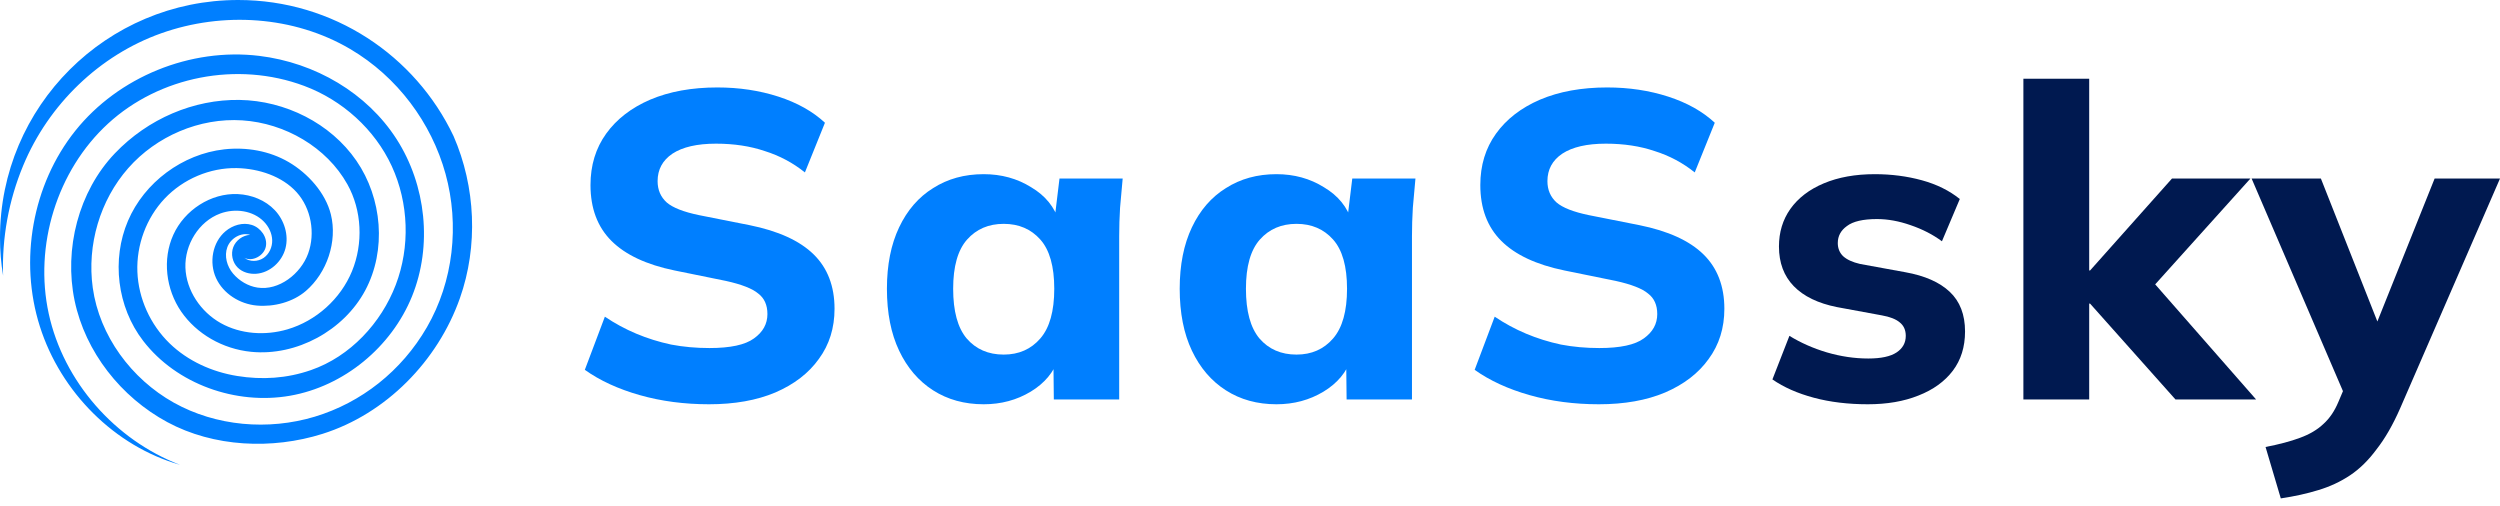
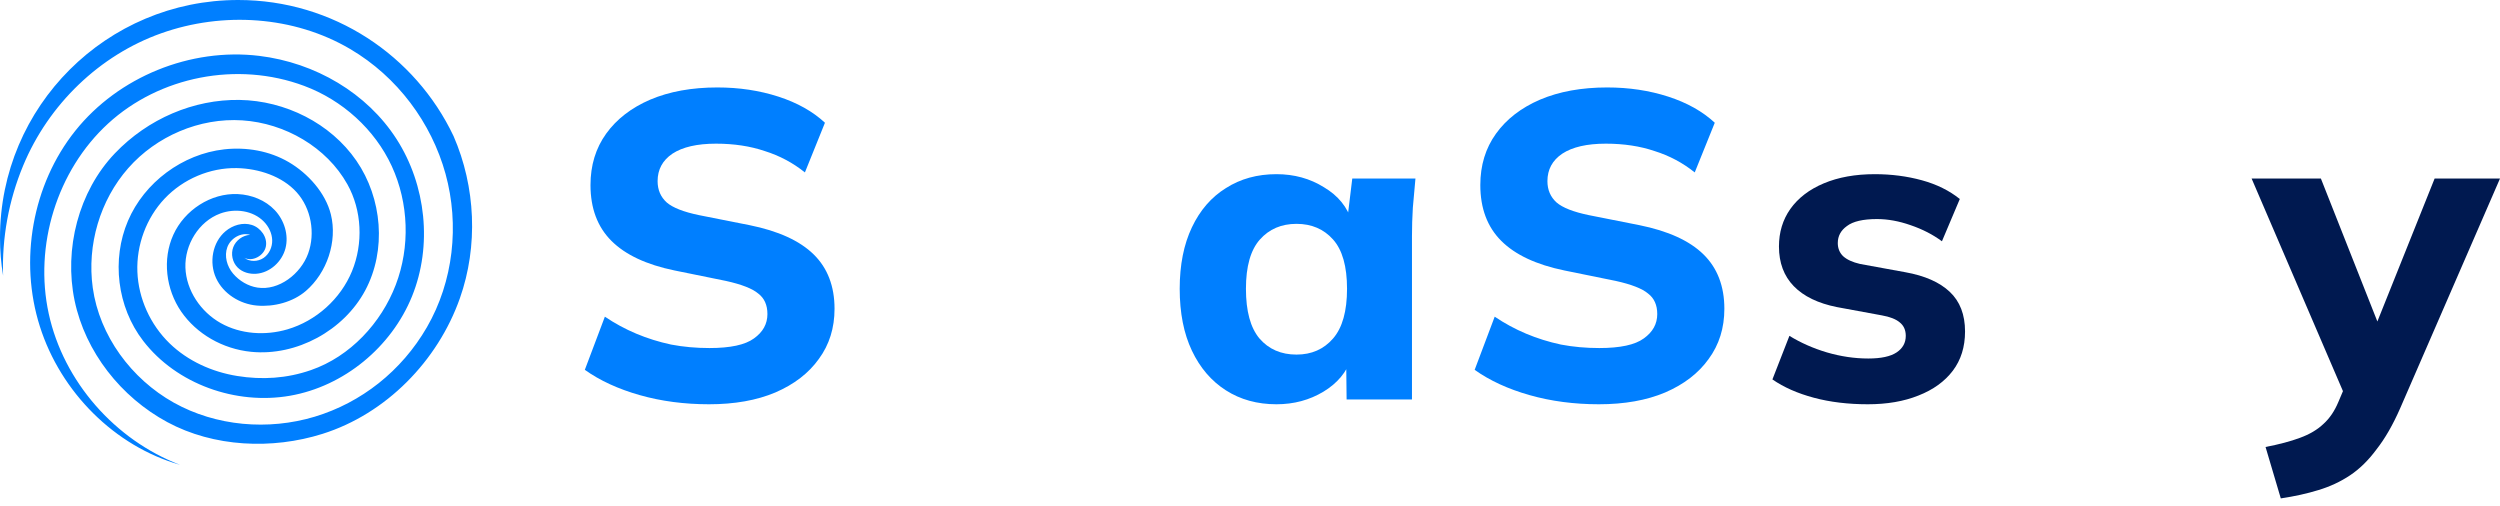
<svg xmlns="http://www.w3.org/2000/svg" width="242" height="49" viewBox="0 0 242 49" fill="none">
  <path d="M68.634 39.133C66.243 39.133 64.008 38.838 61.927 38.247C59.846 37.657 58.074 36.841 56.611 35.8L58.552 30.654C59.508 31.301 60.52 31.849 61.589 32.299C62.658 32.749 63.783 33.101 64.964 33.354C66.145 33.579 67.382 33.691 68.676 33.691C70.701 33.691 72.135 33.382 72.979 32.763C73.851 32.145 74.287 31.357 74.287 30.401C74.287 29.529 73.991 28.868 73.401 28.418C72.838 27.94 71.798 27.532 70.279 27.195L65.301 26.182C62.573 25.62 60.535 24.664 59.185 23.314C57.835 21.964 57.16 20.164 57.16 17.914C57.16 16.002 57.666 14.343 58.678 12.937C59.691 11.53 61.111 10.434 62.939 9.646C64.795 8.859 66.961 8.465 69.435 8.465C71.545 8.465 73.513 8.76 75.341 9.351C77.169 9.941 78.674 10.785 79.855 11.882L77.915 16.691C76.761 15.763 75.468 15.074 74.034 14.624C72.627 14.146 71.052 13.907 69.309 13.907C67.481 13.907 66.075 14.23 65.09 14.877C64.134 15.524 63.656 16.41 63.656 17.535C63.656 18.378 63.951 19.067 64.542 19.602C65.133 20.108 66.173 20.516 67.664 20.825L72.557 21.795C75.341 22.358 77.408 23.3 78.758 24.622C80.108 25.943 80.783 27.701 80.783 29.895C80.783 31.751 80.277 33.368 79.264 34.746C78.28 36.124 76.874 37.207 75.046 37.994C73.246 38.753 71.109 39.133 68.634 39.133Z" fill="#007FFF" />
-   <path d="M95.219 39.133C93.362 39.133 91.731 38.683 90.325 37.783C88.919 36.883 87.822 35.604 87.035 33.944C86.247 32.285 85.854 30.288 85.854 27.954C85.854 25.648 86.247 23.665 87.035 22.006C87.822 20.347 88.919 19.081 90.325 18.21C91.731 17.31 93.362 16.86 95.219 16.86C96.934 16.86 98.467 17.282 99.817 18.125C101.195 18.941 102.095 20.052 102.517 21.458H102.053L102.559 17.282H108.675C108.591 18.21 108.507 19.152 108.422 20.108C108.366 21.036 108.338 21.95 108.338 22.85V38.669H102.01L101.968 34.661H102.474C102.024 36.011 101.124 37.094 99.775 37.91C98.425 38.725 96.906 39.133 95.219 39.133ZM97.159 34.324C98.621 34.324 99.803 33.804 100.703 32.763C101.603 31.723 102.053 30.12 102.053 27.954C102.053 25.789 101.603 24.2 100.703 23.187C99.803 22.175 98.621 21.669 97.159 21.669C95.697 21.669 94.516 22.175 93.616 23.187C92.716 24.2 92.266 25.789 92.266 27.954C92.266 30.12 92.702 31.723 93.573 32.763C94.473 33.804 95.669 34.324 97.159 34.324Z" fill="#007FFF" />
  <path d="M123.56 39.133C121.704 39.133 120.072 38.683 118.666 37.783C117.26 36.883 116.163 35.604 115.376 33.944C114.588 32.285 114.195 30.288 114.195 27.954C114.195 25.648 114.588 23.665 115.376 22.006C116.163 20.347 117.26 19.081 118.666 18.21C120.072 17.31 121.704 16.86 123.56 16.86C125.275 16.86 126.808 17.282 128.158 18.125C129.536 18.941 130.436 20.052 130.858 21.458H130.393L130.9 17.282H137.016C136.932 18.21 136.848 19.152 136.763 20.108C136.707 21.036 136.679 21.95 136.679 22.85V38.669H130.351L130.309 34.661H130.815C130.365 36.011 129.465 37.094 128.116 37.91C126.766 38.725 125.247 39.133 123.56 39.133ZM125.5 34.324C126.962 34.324 128.144 33.804 129.044 32.763C129.944 31.723 130.393 30.12 130.393 27.954C130.393 25.789 129.944 24.2 129.044 23.187C128.144 22.175 126.962 21.669 125.5 21.669C124.038 21.669 122.857 22.175 121.957 23.187C121.057 24.2 120.607 25.789 120.607 27.954C120.607 30.12 121.043 31.723 121.914 32.763C122.814 33.804 124.01 34.324 125.5 34.324Z" fill="#007FFF" />
  <path d="M154.769 39.133C152.379 39.133 150.143 38.838 148.062 38.247C145.981 37.657 144.209 36.841 142.747 35.8L144.687 30.654C145.643 31.301 146.656 31.849 147.724 32.299C148.793 32.749 149.918 33.101 151.099 33.354C152.28 33.579 153.518 33.691 154.811 33.691C156.836 33.691 158.27 33.382 159.114 32.763C159.986 32.145 160.422 31.357 160.422 30.401C160.422 29.529 160.127 28.868 159.536 28.418C158.974 27.94 157.933 27.532 156.414 27.195L151.437 26.182C148.709 25.62 146.67 24.664 145.32 23.314C143.97 21.964 143.295 20.164 143.295 17.914C143.295 16.002 143.801 14.343 144.814 12.937C145.826 11.53 147.246 10.434 149.074 9.646C150.93 8.859 153.096 8.465 155.571 8.465C157.68 8.465 159.648 8.76 161.476 9.351C163.304 9.941 164.809 10.785 165.99 11.882L164.05 16.691C162.897 15.763 161.603 15.074 160.169 14.624C158.763 14.146 157.188 13.907 155.444 13.907C153.616 13.907 152.21 14.23 151.226 14.877C150.269 15.524 149.791 16.41 149.791 17.535C149.791 18.378 150.087 19.067 150.677 19.602C151.268 20.108 152.308 20.516 153.799 20.825L158.692 21.795C161.476 22.358 163.544 23.3 164.893 24.622C166.243 25.943 166.918 27.701 166.918 29.895C166.918 31.751 166.412 33.368 165.4 34.746C164.415 36.124 163.009 37.207 161.181 37.994C159.381 38.753 157.244 39.133 154.769 39.133Z" fill="#007FFF" />
  <path d="M180.808 39.133C178.896 39.133 177.152 38.922 175.578 38.5C174.003 38.078 172.667 37.488 171.57 36.728L173.215 32.51C174.312 33.185 175.521 33.719 176.843 34.113C178.193 34.507 179.529 34.704 180.851 34.704C182.088 34.704 183.002 34.507 183.593 34.113C184.183 33.719 184.479 33.185 184.479 32.51C184.479 31.948 184.282 31.512 183.888 31.202C183.522 30.893 182.946 30.668 182.158 30.527L177.813 29.726C175.985 29.36 174.593 28.685 173.637 27.701C172.681 26.717 172.203 25.437 172.203 23.862C172.203 22.484 172.568 21.275 173.3 20.234C174.059 19.166 175.142 18.336 176.548 17.746C177.954 17.155 179.599 16.86 181.483 16.86C183.086 16.86 184.605 17.057 186.039 17.45C187.474 17.844 188.697 18.449 189.709 19.264L187.98 23.356C187.108 22.709 186.096 22.189 184.943 21.795C183.818 21.401 182.735 21.205 181.694 21.205C180.344 21.205 179.374 21.43 178.784 21.88C178.193 22.302 177.898 22.85 177.898 23.525C177.898 24.031 178.066 24.453 178.404 24.79C178.77 25.128 179.318 25.381 180.049 25.55L184.436 26.351C186.321 26.689 187.755 27.321 188.739 28.25C189.723 29.177 190.216 30.457 190.216 32.088C190.216 33.579 189.822 34.844 189.034 35.885C188.247 36.925 187.136 37.727 185.702 38.289C184.296 38.852 182.665 39.133 180.808 39.133Z" fill="#001950" />
-   <path d="M195.864 38.669V7.621H202.234V26.182H202.319L210.249 17.282H217.842L207.592 28.671V26.351L218.391 38.669H210.587L202.319 29.389H202.234V38.669H195.864Z" fill="#001950" />
  <path d="M220.781 48.245L219.305 43.267C220.626 43.014 221.737 42.719 222.637 42.381C223.565 42.044 224.325 41.594 224.915 41.031C225.506 40.497 225.984 39.794 226.349 38.922L227.404 36.433L227.235 38.88L217.955 17.282H224.662L230.779 32.763H229.471L235.672 17.282H242L232.34 39.513C231.637 41.116 230.877 42.438 230.062 43.478C229.274 44.547 228.417 45.39 227.488 46.009C226.56 46.628 225.534 47.106 224.409 47.443C223.312 47.781 222.103 48.048 220.781 48.245Z" fill="#001950" />
  <path d="M-6.29274e-05 23.006C-6.18167e-05 10.301 10.32 -3.09297e-06 23.055 -1.97968e-06C32.265 -1.1745e-06 40.213 5.387 43.906 13.178C46.044 18.092 46.301 23.818 44.515 28.876C42.371 34.947 37.37 40.059 31.217 41.998C26.335 43.536 20.69 43.283 16.2 40.864C11.713 38.445 8.261 34.076 7.22 29.093C6.183 24.11 7.599 18.535 11.117 14.847C14.332 11.478 18.77 9.604 23.187 9.673C27.604 9.742 31.998 11.925 34.498 15.557C37.002 19.192 37.433 24.218 35.355 28.11C33.276 31.998 28.707 34.493 24.31 34.056C21.536 33.78 19.023 32.311 17.541 30.164C16.062 28.015 15.699 25.096 16.78 22.723C17.857 20.346 20.41 18.666 23.022 18.788C24.356 18.851 25.687 19.377 26.603 20.346C27.518 21.316 27.966 22.746 27.634 24.035C27.301 25.326 26.142 26.398 24.808 26.5C24.155 26.549 23.464 26.359 23.003 25.895C22.499 25.392 22.327 24.587 22.581 23.923C22.835 23.259 23.503 22.773 24.212 22.733C23.336 22.46 22.331 23.058 22.008 23.92C21.688 24.781 21.968 25.787 22.564 26.487C23.161 27.187 24.01 27.697 24.92 27.838C26.991 28.16 29.113 26.513 29.828 24.541C30.543 22.572 30.121 20.169 28.715 18.611C27.308 17.05 25.022 16.314 22.924 16.271C20.325 16.222 17.733 17.329 15.947 19.213C14.162 21.096 13.197 23.723 13.299 26.313C13.401 28.903 14.554 31.431 16.419 33.239C18.181 34.948 20.529 36.003 22.957 36.394C25.385 36.788 27.776 36.631 30.098 35.826C33.91 34.508 36.904 31.253 38.307 27.578C39.714 23.9 39.569 19.663 37.925 16.087C36.278 12.514 33.133 9.69 29.44 8.313C22.951 5.894 15.43 7.406 10.466 11.959C5.502 16.511 3.282 23.792 4.718 30.366C6.151 36.94 11.135 42.594 17.43 44.997C11.112 43.202 5.881 37.969 3.859 31.599C1.833 25.229 3.118 17.876 7.294 12.653C11.471 7.43 18.441 4.603 25.089 5.408C30.524 6.069 35.528 9.007 38.39 13.468C41.252 17.929 41.872 23.779 39.882 28.687C37.889 33.598 33.297 37.397 28.07 38.308C22.842 39.222 17.097 37.197 13.863 32.999C11.32 29.703 10.796 25.104 12.387 21.38C13.975 17.652 17.671 14.908 21.703 14.457C23.847 14.217 26.081 14.602 27.945 15.69C29.806 16.778 31.512 18.668 32.029 20.759C32.675 23.375 31.654 26.403 29.608 28.164C28.35 29.246 26.512 29.726 24.859 29.578C23.202 29.43 21.608 28.427 20.916 26.922C20.221 25.413 20.56 23.451 21.831 22.383C22.526 21.797 23.508 21.498 24.374 21.774C25.244 22.047 25.909 22.971 25.735 23.862C25.564 24.753 24.437 25.367 23.65 24.956C24.177 25.364 24.971 25.341 25.518 24.966C26.068 24.588 26.367 23.908 26.348 23.244C26.328 22.58 26.015 21.942 25.554 21.462C24.5 20.368 22.744 20.141 21.318 20.67C19.236 21.439 17.873 23.691 17.948 25.903C18.027 28.119 19.431 30.186 21.364 31.274C23.301 32.359 25.689 32.507 27.82 31.882C30.604 31.064 32.972 28.934 34.073 26.252C35.173 23.573 35.038 20.365 33.628 17.843C31.615 14.237 27.577 11.92 23.453 11.651C19.325 11.381 15.139 13.176 12.411 16.279C9.684 19.379 8.402 23.707 8.979 27.856C9.628 32.5 12.715 36.675 16.812 38.969C20.913 41.263 25.966 41.69 30.466 40.336C34.965 38.982 38.872 35.918 41.323 31.678C43.892 27.238 44.488 21.774 43.128 16.831C41.764 11.884 38.467 7.433 33.898 4.745C28.447 1.536 21.565 1.103 15.603 3.223C9.641 5.343 4.703 10.099 2.243 16.029C0.846 19.391 0.174 23.053 0.3 26.688C0.099 25.487 -6.30368e-05 24.258 -6.29274e-05 23.006Z" fill="#007FFF" />
</svg>